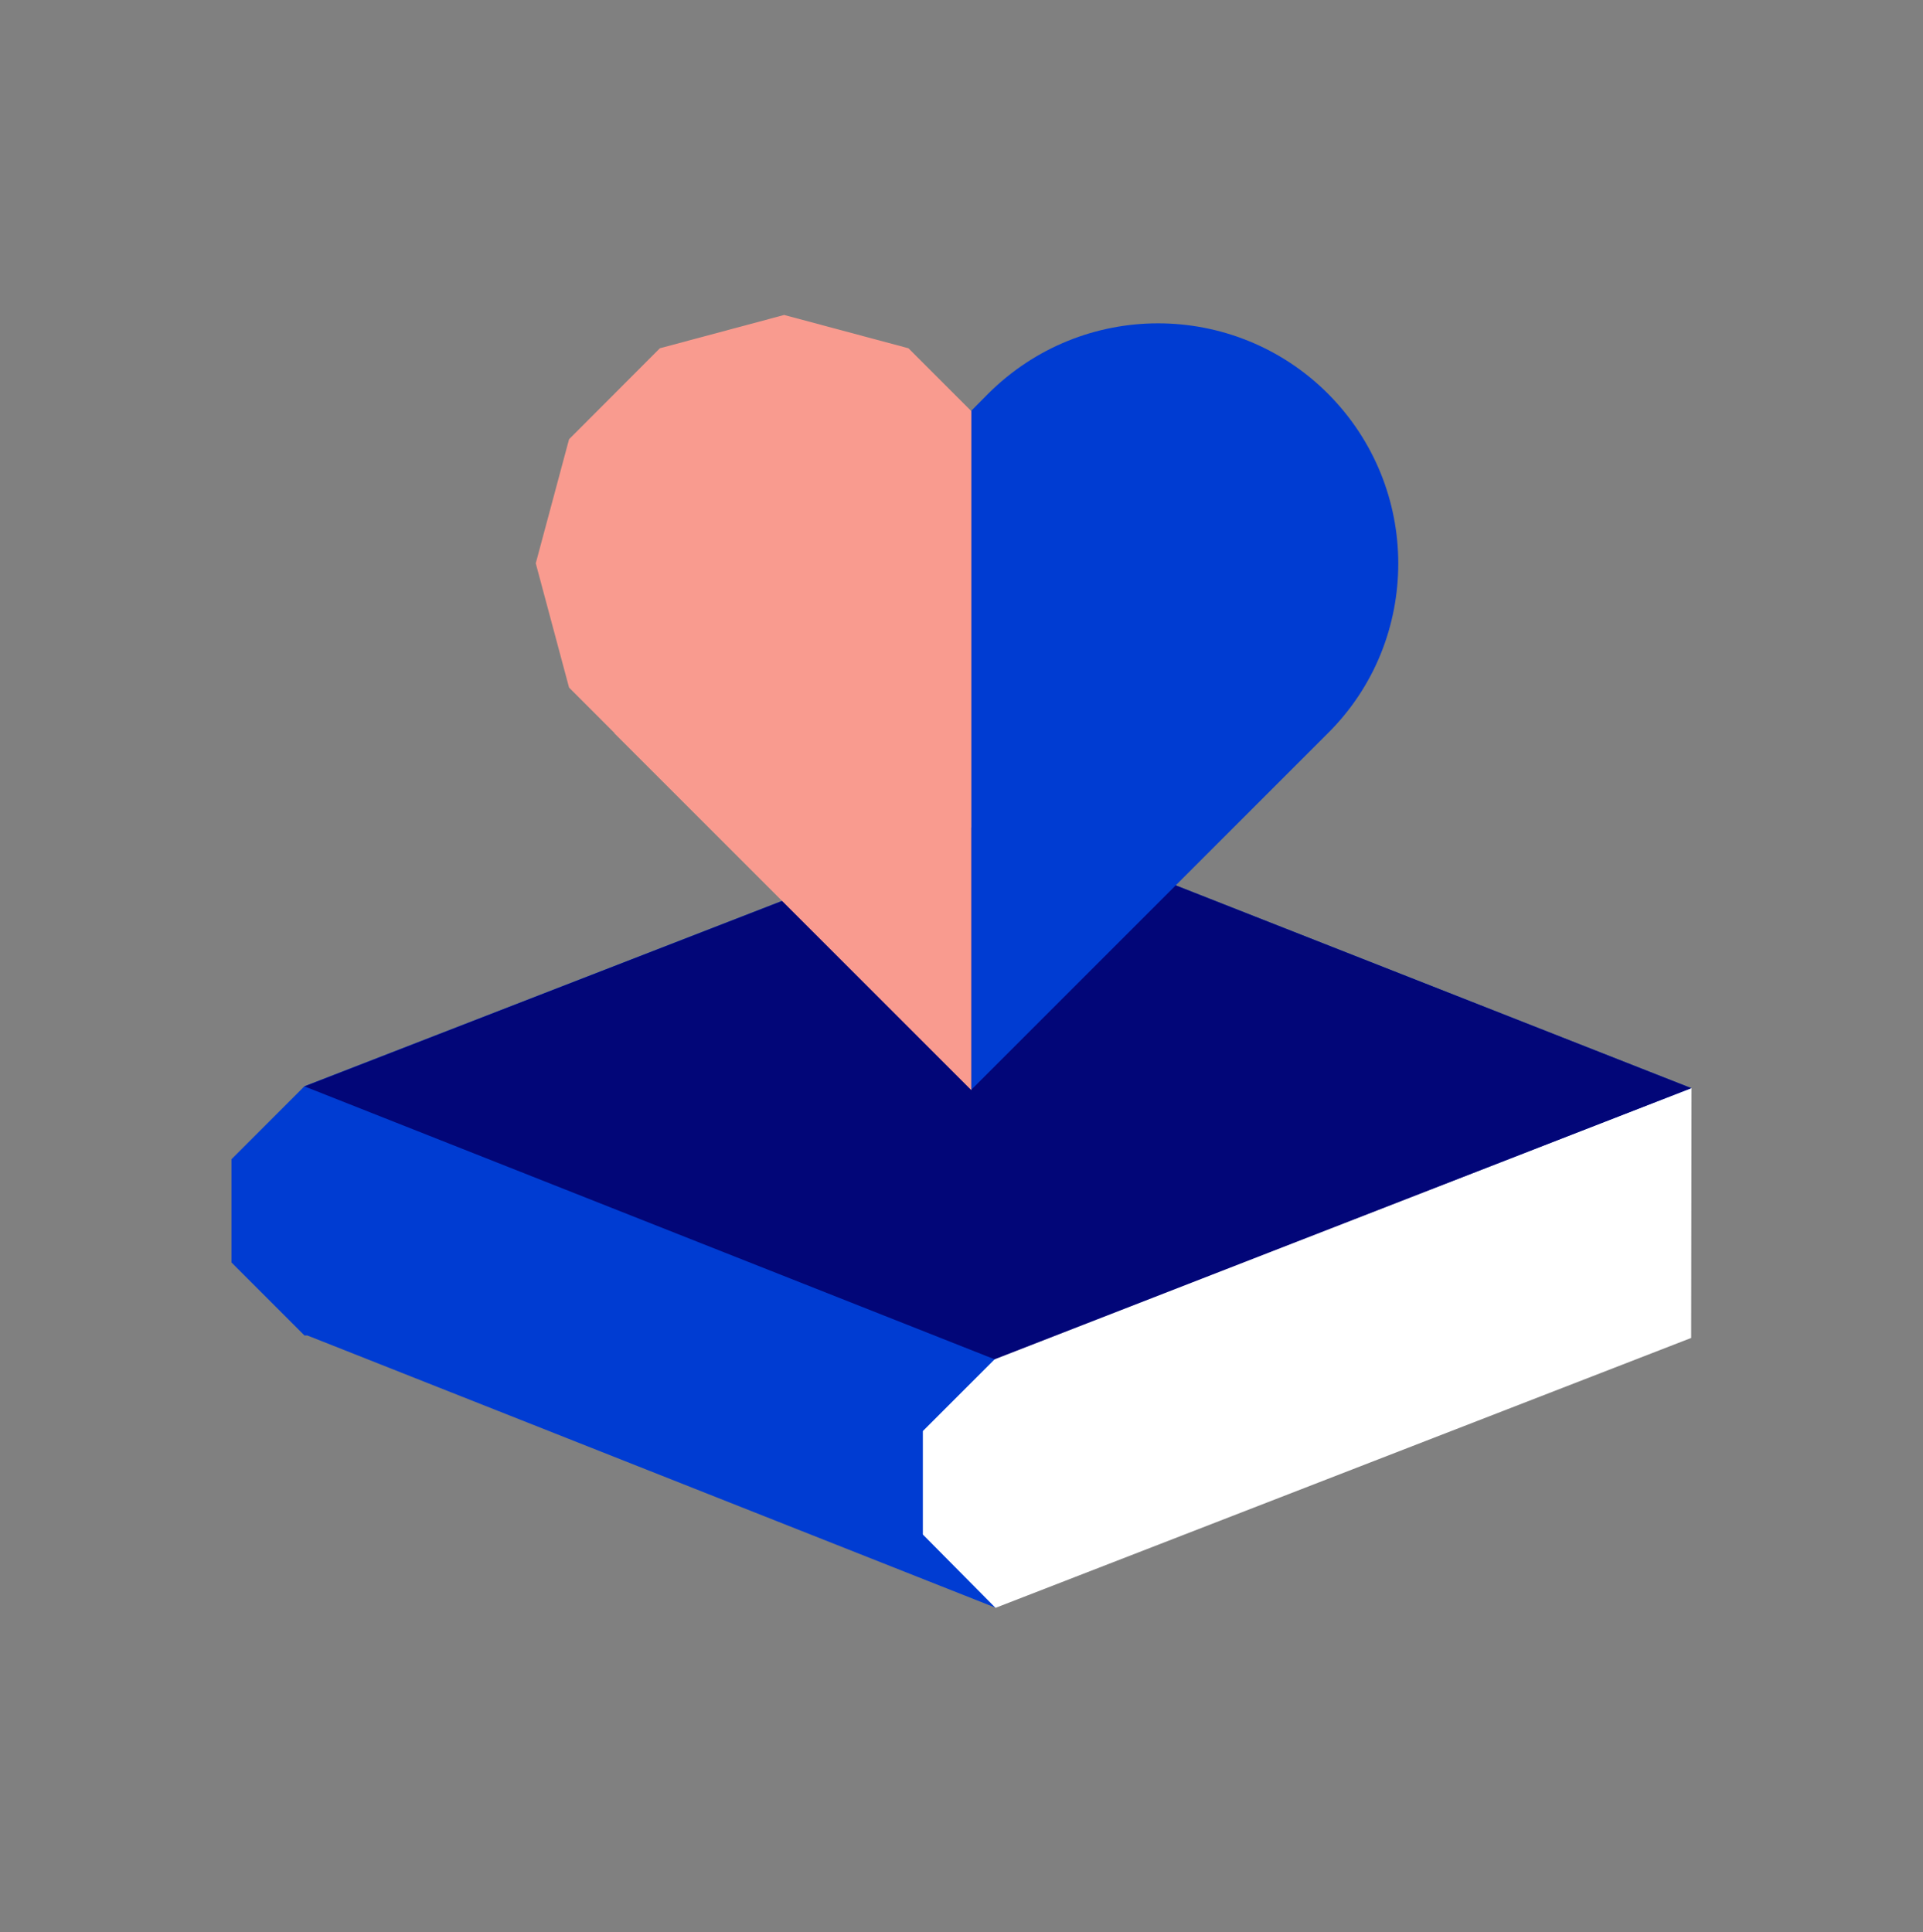
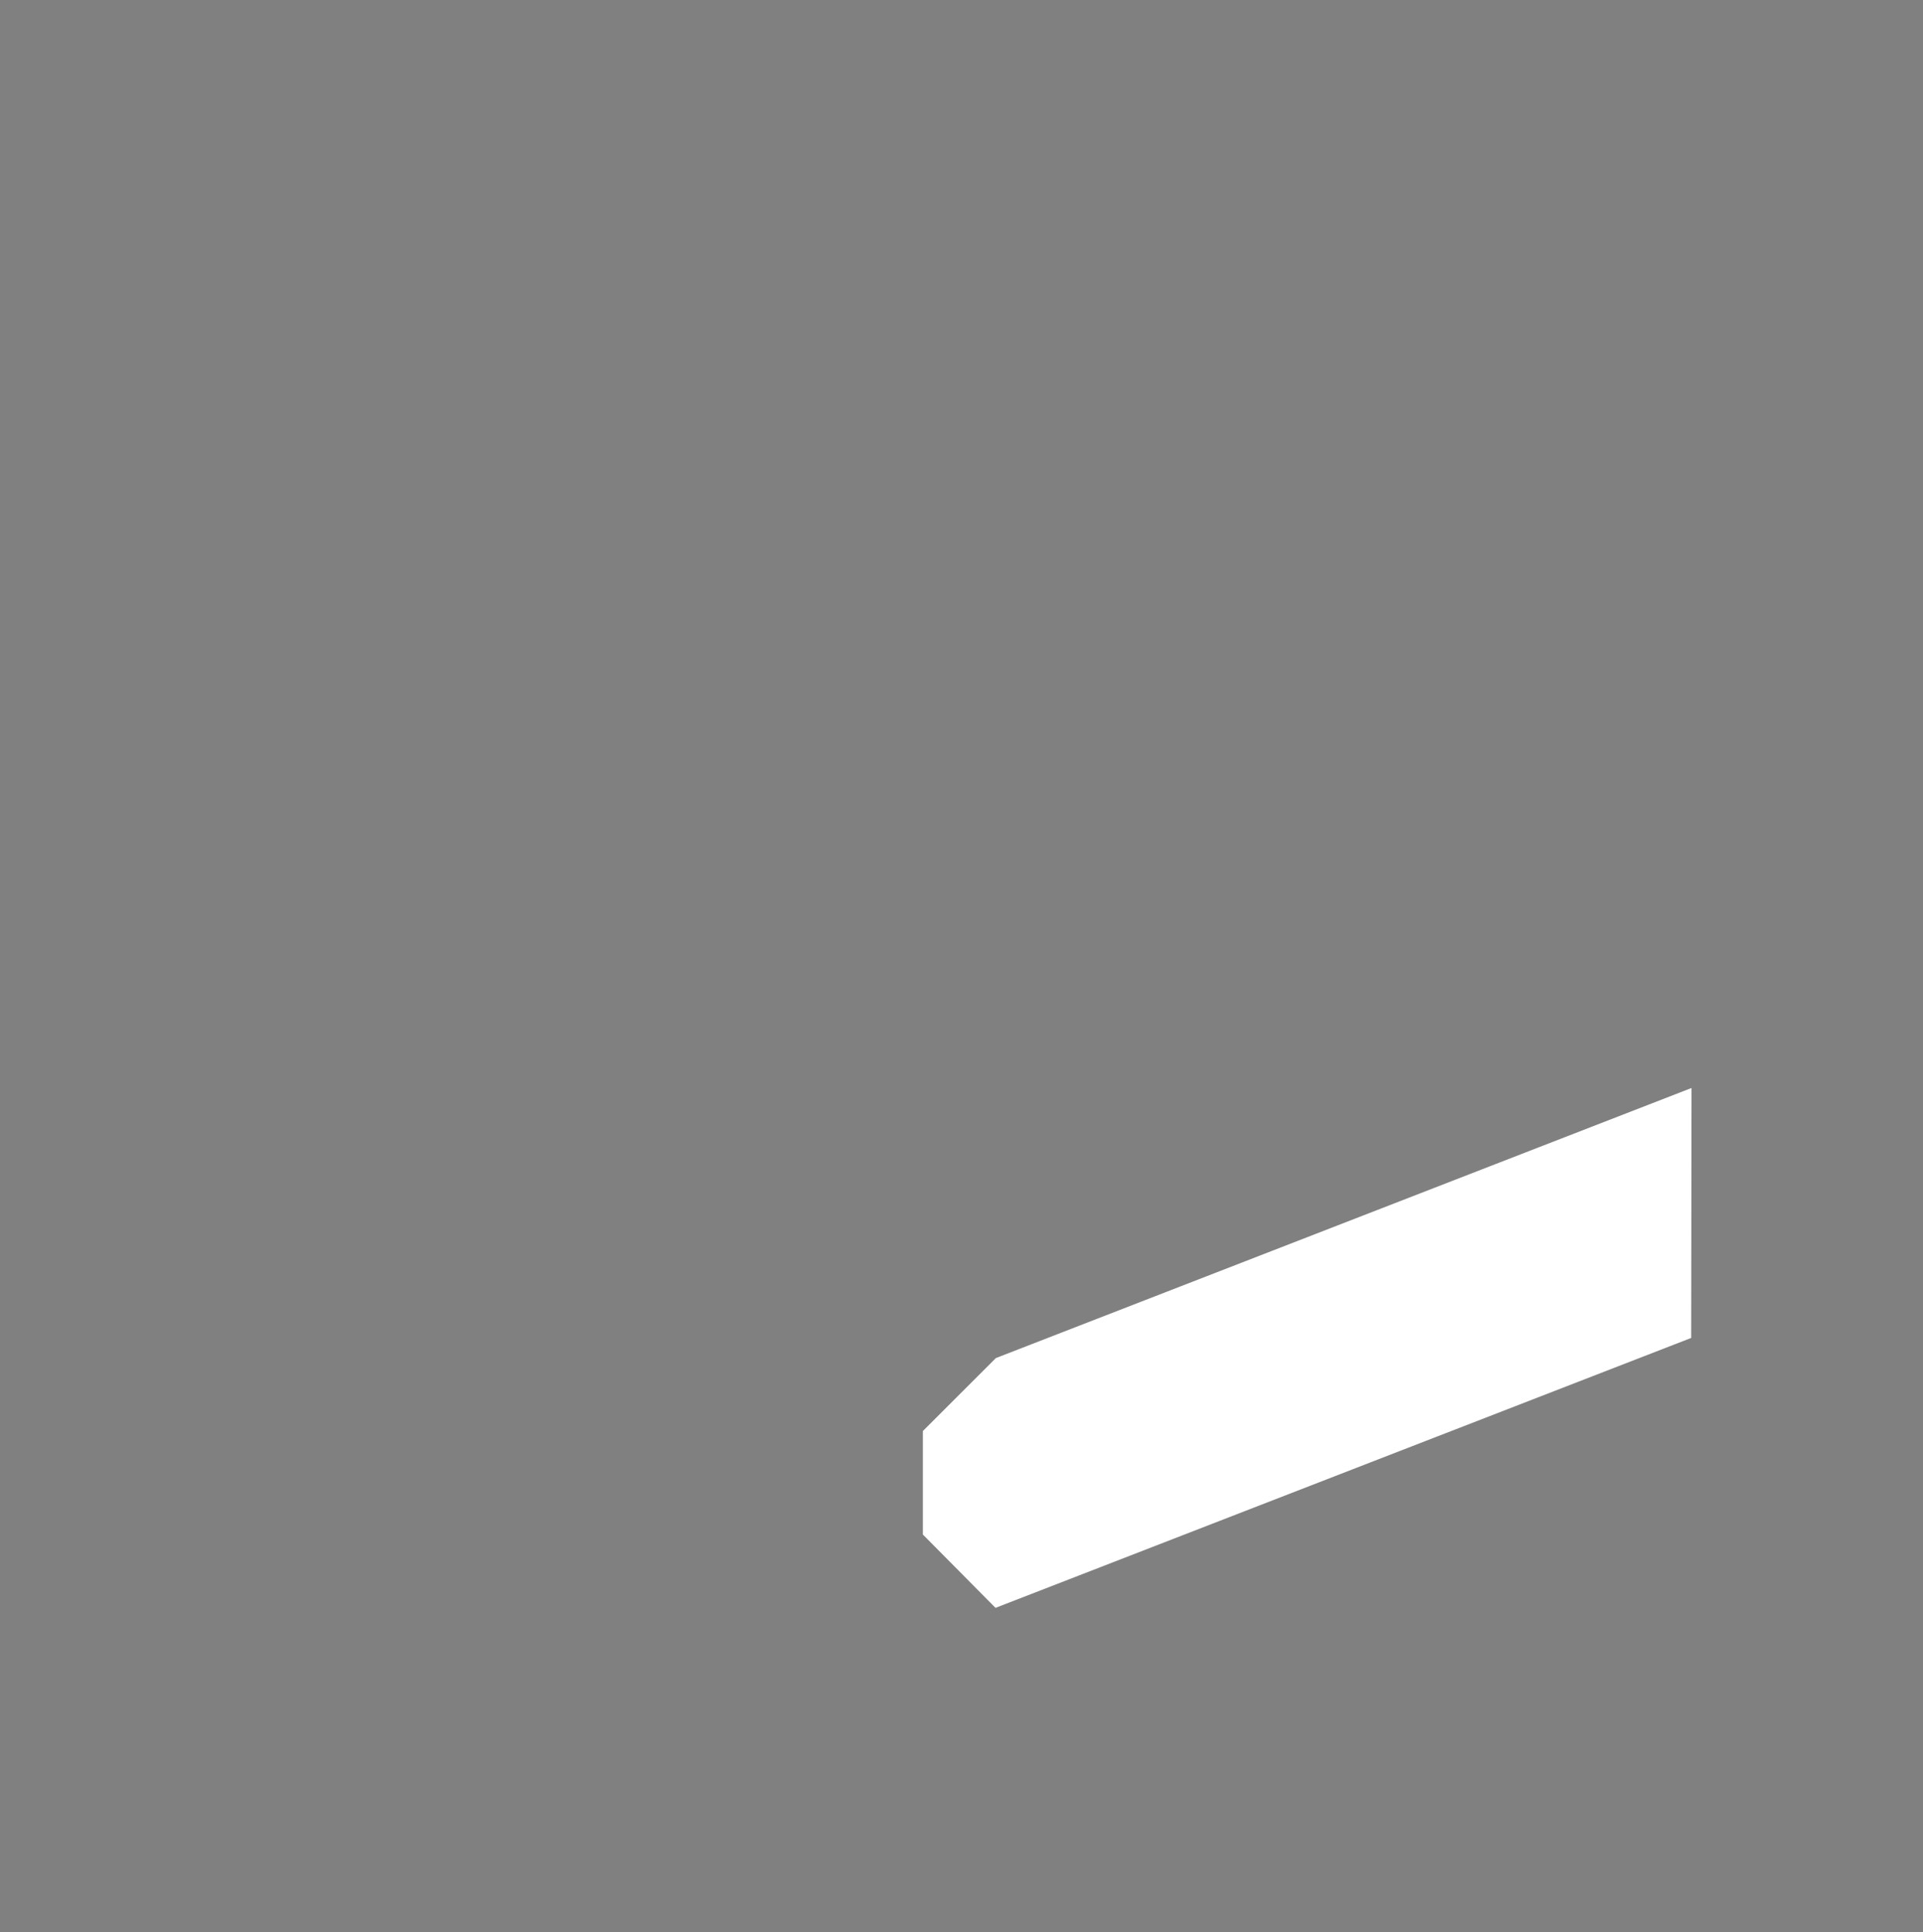
<svg xmlns="http://www.w3.org/2000/svg" width="200" height="201" viewBox="0 0 200 201" fill="none">
  <rect x="0" y="0" width="200" height="201" fill="#808080" stroke="none" />
-   <path d="M175.908 113.188L104.019 84.91L31.667 112.984L24.074 120.577V131.317L31.667 138.91H31.963L103.537 167.225L155.371 140.836L175.926 113.169L175.908 113.188Z" fill="#003CD2" />
-   <path d="M103.574 141.262L95.981 148.854V159.614L103.537 167.243L175.889 139.169L175.926 113.169L103.574 141.262Z" fill="white" />
-   <path d="M104.019 84.91L31.667 113.003L103.445 141.391L175.908 113.188L104.019 84.91Z" fill="#020678" />
-   <path d="M145.426 58.614C145.426 52.225 142.981 45.836 138.111 40.947C133.241 36.077 126.833 33.632 120.444 33.632C114.056 33.632 107.667 36.077 102.778 40.947L101 42.743V113.373L130.778 83.595L138.093 76.28C143 71.41 145.426 65.021 145.426 58.614Z" fill="#003CD2" />
-   <path d="M101.018 42.762L100.981 42.725L97.685 39.428L94.481 36.225L81.555 32.762L68.63 36.225L59.185 45.688L55.722 58.595L59.185 71.521L63.907 76.243L63.889 76.262L71.222 83.595L101.018 113.391V42.762Z" fill="#F99B8F" />
+   <path d="M103.574 141.262L95.981 148.854V159.614L103.537 167.243L175.889 139.169L175.926 113.169L103.574 141.262" fill="white" />
</svg>